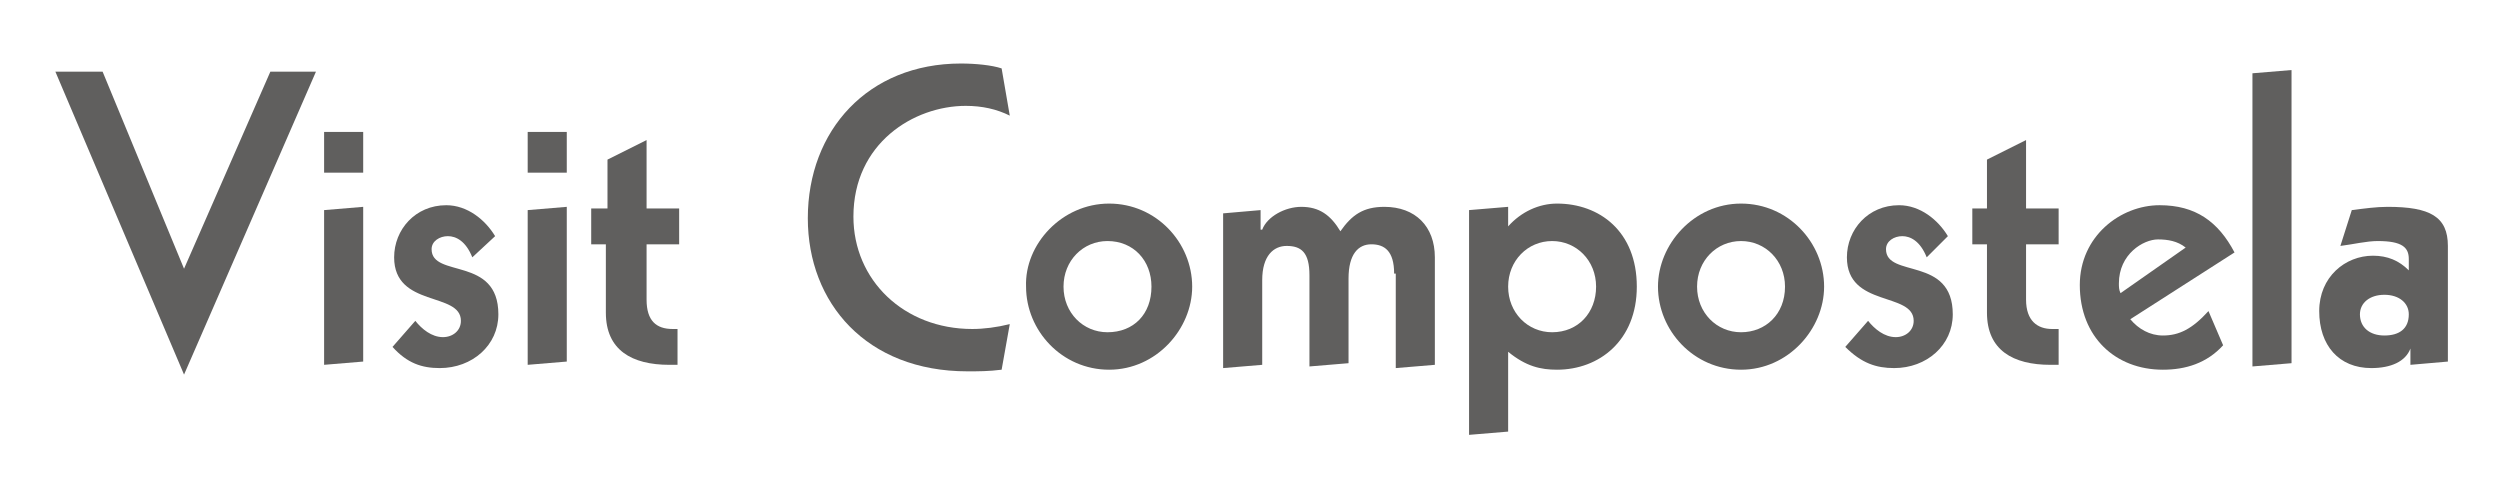
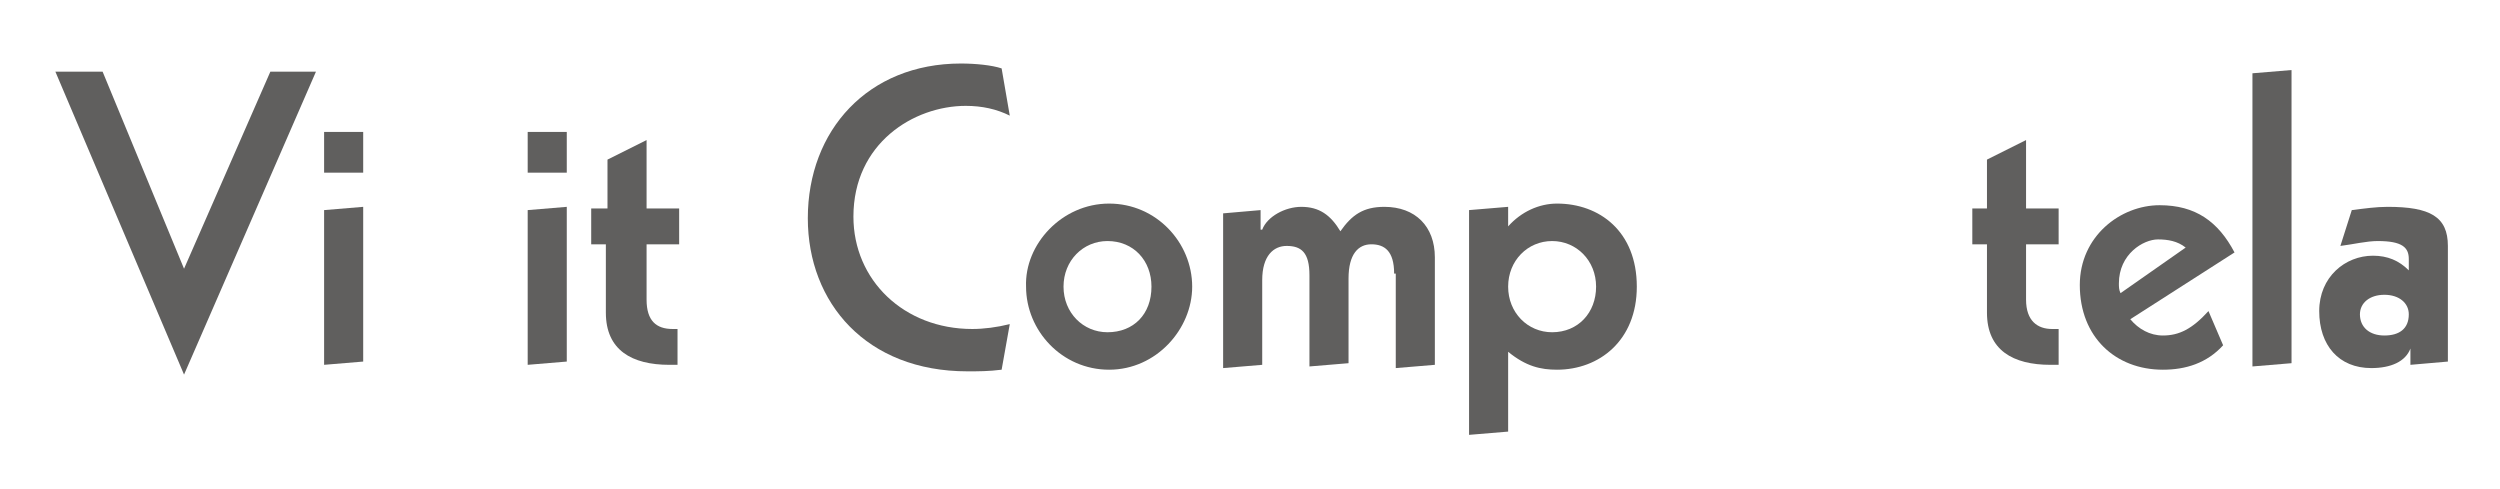
<svg xmlns="http://www.w3.org/2000/svg" version="1.1" id="Capa_1" x="0px" y="0px" viewBox="0 0 153.5 30" style="enable-background:new 0 0 153.5 30;" xml:space="preserve">
  <style type="text/css">
	.st0{fill:#605F5E;}
</style>
  <g id="XMLID_1_">
    <path id="XMLID_29_" class="st0" d="M3.4,4.4h2.9l5,12.1l5.3-12.1h2.8L11.3,23L3.4,4.4z" />
    <path id="XMLID_31_" class="st0" d="M19.9,8.1h2.4v2.5h-2.4V8.1z M19.9,12.9l2.4-0.2v9.5l-2.4,0.2V12.9z" />
-     <path id="XMLID_34_" class="st0" d="M29,15.8c-0.4-1-1-1.3-1.5-1.3s-1,0.3-1,0.8c0,1.8,4.1,0.4,4.1,4c0,1.9-1.6,3.3-3.6,3.3   c-1.1,0-2-0.3-2.9-1.3l1.4-1.6c0.4,0.5,1,1,1.7,1c0.6,0,1.1-0.4,1.1-1c0-1.8-4.1-0.8-4.1-3.9c0-1.7,1.3-3.2,3.2-3.2   c1.3,0,2.4,0.9,3,1.9L29,15.8z" />
    <path id="XMLID_36_" class="st0" d="M32.4,8.1h2.4v2.5h-2.4V8.1z M32.4,12.9l2.4-0.2v9.5l-2.4,0.2V12.9z" />
    <path id="XMLID_39_" class="st0" d="M36.4,12.8h0.9v-3l2.4-1.2v4.2h2v2.2h-2v3.4c0,1.3,0.6,1.8,1.6,1.8h0.3v2.2h-0.5   c-2.3,0-3.9-0.9-3.9-3.2v-4.2h-0.9V12.8z" />
    <path id="XMLID_41_" class="st0" d="M62,7.1c-0.8-0.4-1.7-0.6-2.7-0.6c-3.2,0-6.9,2.3-6.9,6.8c0,3.9,3.1,6.9,7.3,6.9   c0.7,0,1.5-0.1,2.3-0.3l-0.5,2.8c-0.8,0.1-1.4,0.1-2.1,0.1c-6.2,0-9.8-4.2-9.8-9.4c0-5.4,3.7-9.5,9.4-9.5c0.9,0,1.9,0.1,2.5,0.3   L62,7.1z" />
    <path id="XMLID_43_" class="st0" d="M68.1,12.5c2.9,0,5.1,2.4,5.1,5.1c0,2.6-2.2,5.1-5.1,5.1c-2.9,0-5.1-2.4-5.1-5.1   C62.9,15,65.2,12.5,68.1,12.5z M70.7,17.6c0-1.6-1.1-2.8-2.7-2.8c-1.5,0-2.7,1.2-2.7,2.8c0,1.6,1.2,2.8,2.7,2.8   C69.6,20.4,70.7,19.3,70.7,17.6z" />
    <path id="XMLID_46_" class="st0" d="M85.6,16.8c0-1.4-0.6-1.8-1.4-1.8c-0.8,0-1.4,0.6-1.4,2.1v5.2l-2.4,0.2v-5.6   c0-1.4-0.5-1.8-1.4-1.8c-0.8,0-1.5,0.6-1.5,2.1v5.2l-2.4,0.2v-9.5l2.3-0.2v1.2h0.1c0.3-0.8,1.4-1.4,2.4-1.4c1.1,0,1.8,0.5,2.4,1.5   c0.7-1,1.4-1.5,2.7-1.5c1.9,0,3.1,1.2,3.1,3.1v6.6l-2.4,0.2V16.8z" />
    <path id="XMLID_48_" class="st0" d="M90.2,12.9l2.4-0.2v1.2c0.8-0.9,1.9-1.4,3-1.4c2.6,0,4.9,1.7,4.9,5.1c0,3.3-2.3,5.1-4.9,5.1   c-1,0-1.9-0.2-3-1.1v4.9l-2.4,0.2V12.9z M95.3,20.4c1.6,0,2.7-1.2,2.7-2.8c0-1.6-1.2-2.8-2.7-2.8c-1.5,0-2.7,1.2-2.7,2.8   C92.6,19.2,93.8,20.4,95.3,20.4z" />
-     <path id="XMLID_51_" class="st0" d="M106.9,12.5c2.9,0,5.1,2.4,5.1,5.1c0,2.6-2.2,5.1-5.1,5.1c-2.9,0-5.1-2.4-5.1-5.1   C101.8,15,104,12.5,106.9,12.5z M109.6,17.6c0-1.6-1.2-2.8-2.7-2.8c-1.5,0-2.7,1.2-2.7,2.8c0,1.6,1.2,2.8,2.7,2.8   C108.4,20.4,109.6,19.3,109.6,17.6z" />
-     <path id="XMLID_54_" class="st0" d="M118.3,15.8c-0.4-1-1-1.3-1.5-1.3s-1,0.3-1,0.8c0,1.8,4.1,0.4,4.1,4c0,1.9-1.6,3.3-3.6,3.3   c-1.1,0-2-0.3-3-1.3l1.4-1.6c0.4,0.5,1,1,1.7,1c0.6,0,1.1-0.4,1.1-1c0-1.8-4.1-0.8-4.1-3.9c0-1.7,1.3-3.2,3.2-3.2   c1.3,0,2.4,0.9,3,1.9L118.3,15.8z" />
    <path id="XMLID_56_" class="st0" d="M121.1,12.8h0.9v-3l2.4-1.2v4.2h2v2.2h-2v3.4c0,1.3,0.7,1.8,1.6,1.8h0.4v2.2h-0.5   c-2.3,0-3.9-0.9-3.9-3.2v-4.2h-0.9V12.8z" />
    <path id="XMLID_58_" class="st0" d="M130.8,19.6c0.5,0.6,1.2,1,2,1c1,0,1.8-0.4,2.8-1.5l0.9,2.1c-1,1.1-2.3,1.5-3.7,1.5   c-2.9,0-5.1-2-5.1-5.2c0-3,2.5-4.9,4.9-4.9c2.2,0,3.6,1,4.6,2.9L130.8,19.6z M134.2,15.2c-0.5-0.4-1.1-0.5-1.7-0.5   c-0.9,0-2.4,0.9-2.4,2.7c0,0.2,0,0.4,0.1,0.6L134.2,15.2z" />
    <path id="XMLID_61_" class="st0" d="M138.3,4.5l2.4-0.2v18l-2.4,0.2V4.5z" />
    <path id="XMLID_63_" class="st0" d="M147.9,15.9c0-0.7-0.4-1.1-1.9-1.1c-0.7,0-1.5,0.2-2.3,0.3l0.7-2.2c0.8-0.1,1.5-0.2,2.2-0.2   c2.6,0,3.7,0.6,3.7,2.4v7.1l-2.3,0.2v-1h0c-0.3,0.8-1.2,1.2-2.4,1.2c-2,0-3.2-1.4-3.2-3.5c0-2.1,1.6-3.4,3.3-3.4   c0.9,0,1.6,0.3,2.2,0.9V15.9z M146.4,20.6c0.9,0,1.5-0.4,1.5-1.3c0-0.7-0.6-1.2-1.5-1.2s-1.5,0.5-1.5,1.2   C144.9,20.1,145.5,20.6,146.4,20.6z" />
  </g>
  <g id="XMLID_28_">
</g>
  <g id="XMLID_66_">
</g>
  <g id="XMLID_67_">
</g>
  <g id="XMLID_68_">
</g>
  <g id="XMLID_69_">
</g>
  <g id="XMLID_70_">
</g>
</svg>